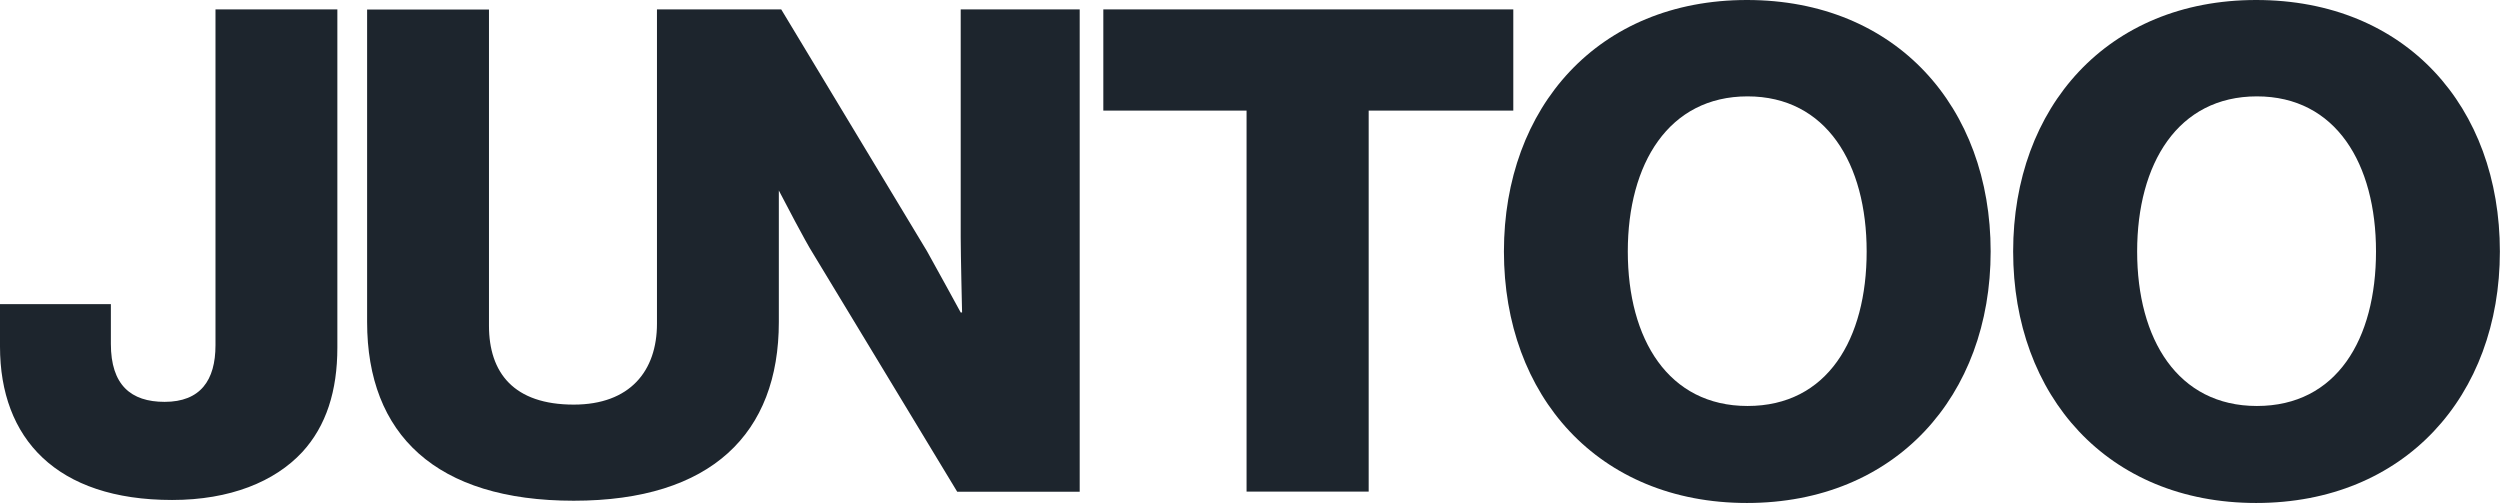
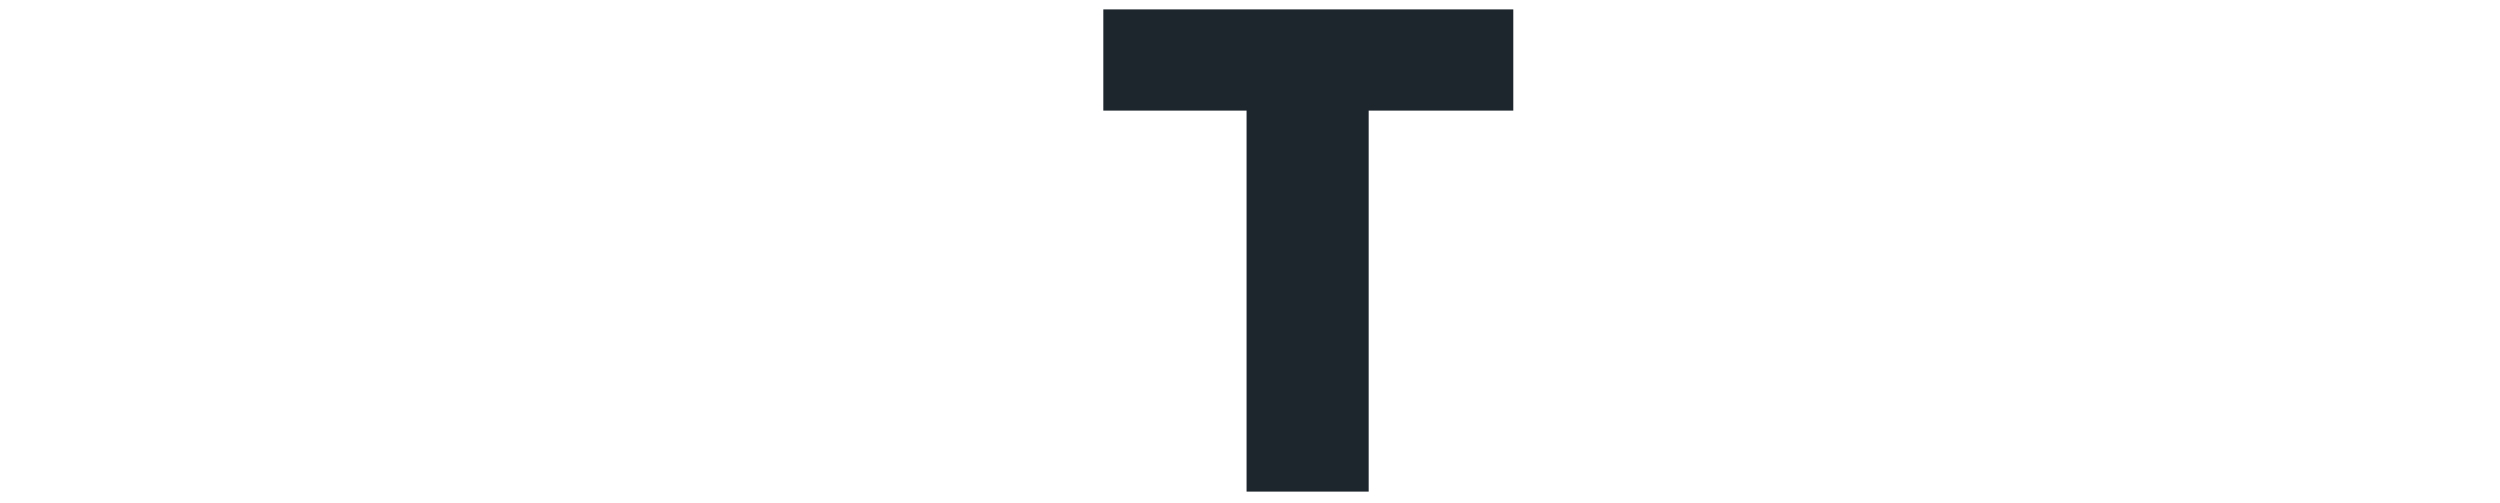
<svg xmlns="http://www.w3.org/2000/svg" id="Layer_1" data-name="Layer 1" viewBox="0 0 200.01 40.24">
  <defs>
    <style>.cls-1{fill:#1d252d}</style>
  </defs>
  <g id="Group_277" data-name="Group 277">
-     <path id="Path_258" data-name="Path 258" class="cls-1" d="M18.74 27.62c0 2.81-1.21 4.53-4.07 4.53-2.7 0-4.3-1.35-4.3-4.64v-3.18H1.5v3.4C1.5 35.07 6 40 15.27 40c4.63 0 8.21-1.46 10.41-3.83 1.93-2.1 2.81-4.91 2.81-8.36V.75h-9.75z" transform="translate(-1.5)" />
-     <path id="Path_259" data-name="Path 259" class="cls-1" d="M78.36 19c0 1.35.11 6 .11 6h-.11s-2.09-3.83-2.7-4.91L64 .75h-9.94V25.9c0 3.77-2.15 6.47-6.66 6.47-4.79 0-6.78-2.54-6.78-6.31V.76h-9.75v25c0 9 5.51 14.3 16.53 14.3s16.41-5.39 16.41-14.3V15.24c.43.83 2.13 4.09 2.71 5l11.56 19.1h9.8V.75h-9.52z" transform="translate(-1.5)" />
    <path id="Path_260" data-name="Path 260" class="cls-1" d="M89.77 8.85h11.46v30.48H111V8.85h11.57V.75h-32.8z" transform="translate(-1.5)" />
-     <path id="Path_261" data-name="Path 261" class="cls-1" d="M141.31 32.48c-6.33 0-9.58-5.34-9.58-12.36S135 7.71 141.31 7.71s9.53 5.4 9.53 12.41-3.14 12.36-9.53 12.36M141.26 0c-11.9 0-19.44 8.58-19.44 20.12s7.54 20.12 19.44 20.12 19.5-8.57 19.5-20.12S153.21 0 141.26 0" transform="translate(-1.5)" />
-     <path id="Path_262" data-name="Path 262" class="cls-1" d="M182.06 32.48c-6.33 0-9.58-5.34-9.58-12.36s3.25-12.41 9.58-12.41 9.53 5.4 9.53 12.41-3.14 12.36-9.53 12.36M182 0c-11.9 0-19.44 8.58-19.44 20.12s7.55 20.12 19.44 20.12 19.5-8.57 19.5-20.12S194 0 182 0" transform="translate(-1.5)" />
  </g>
</svg>